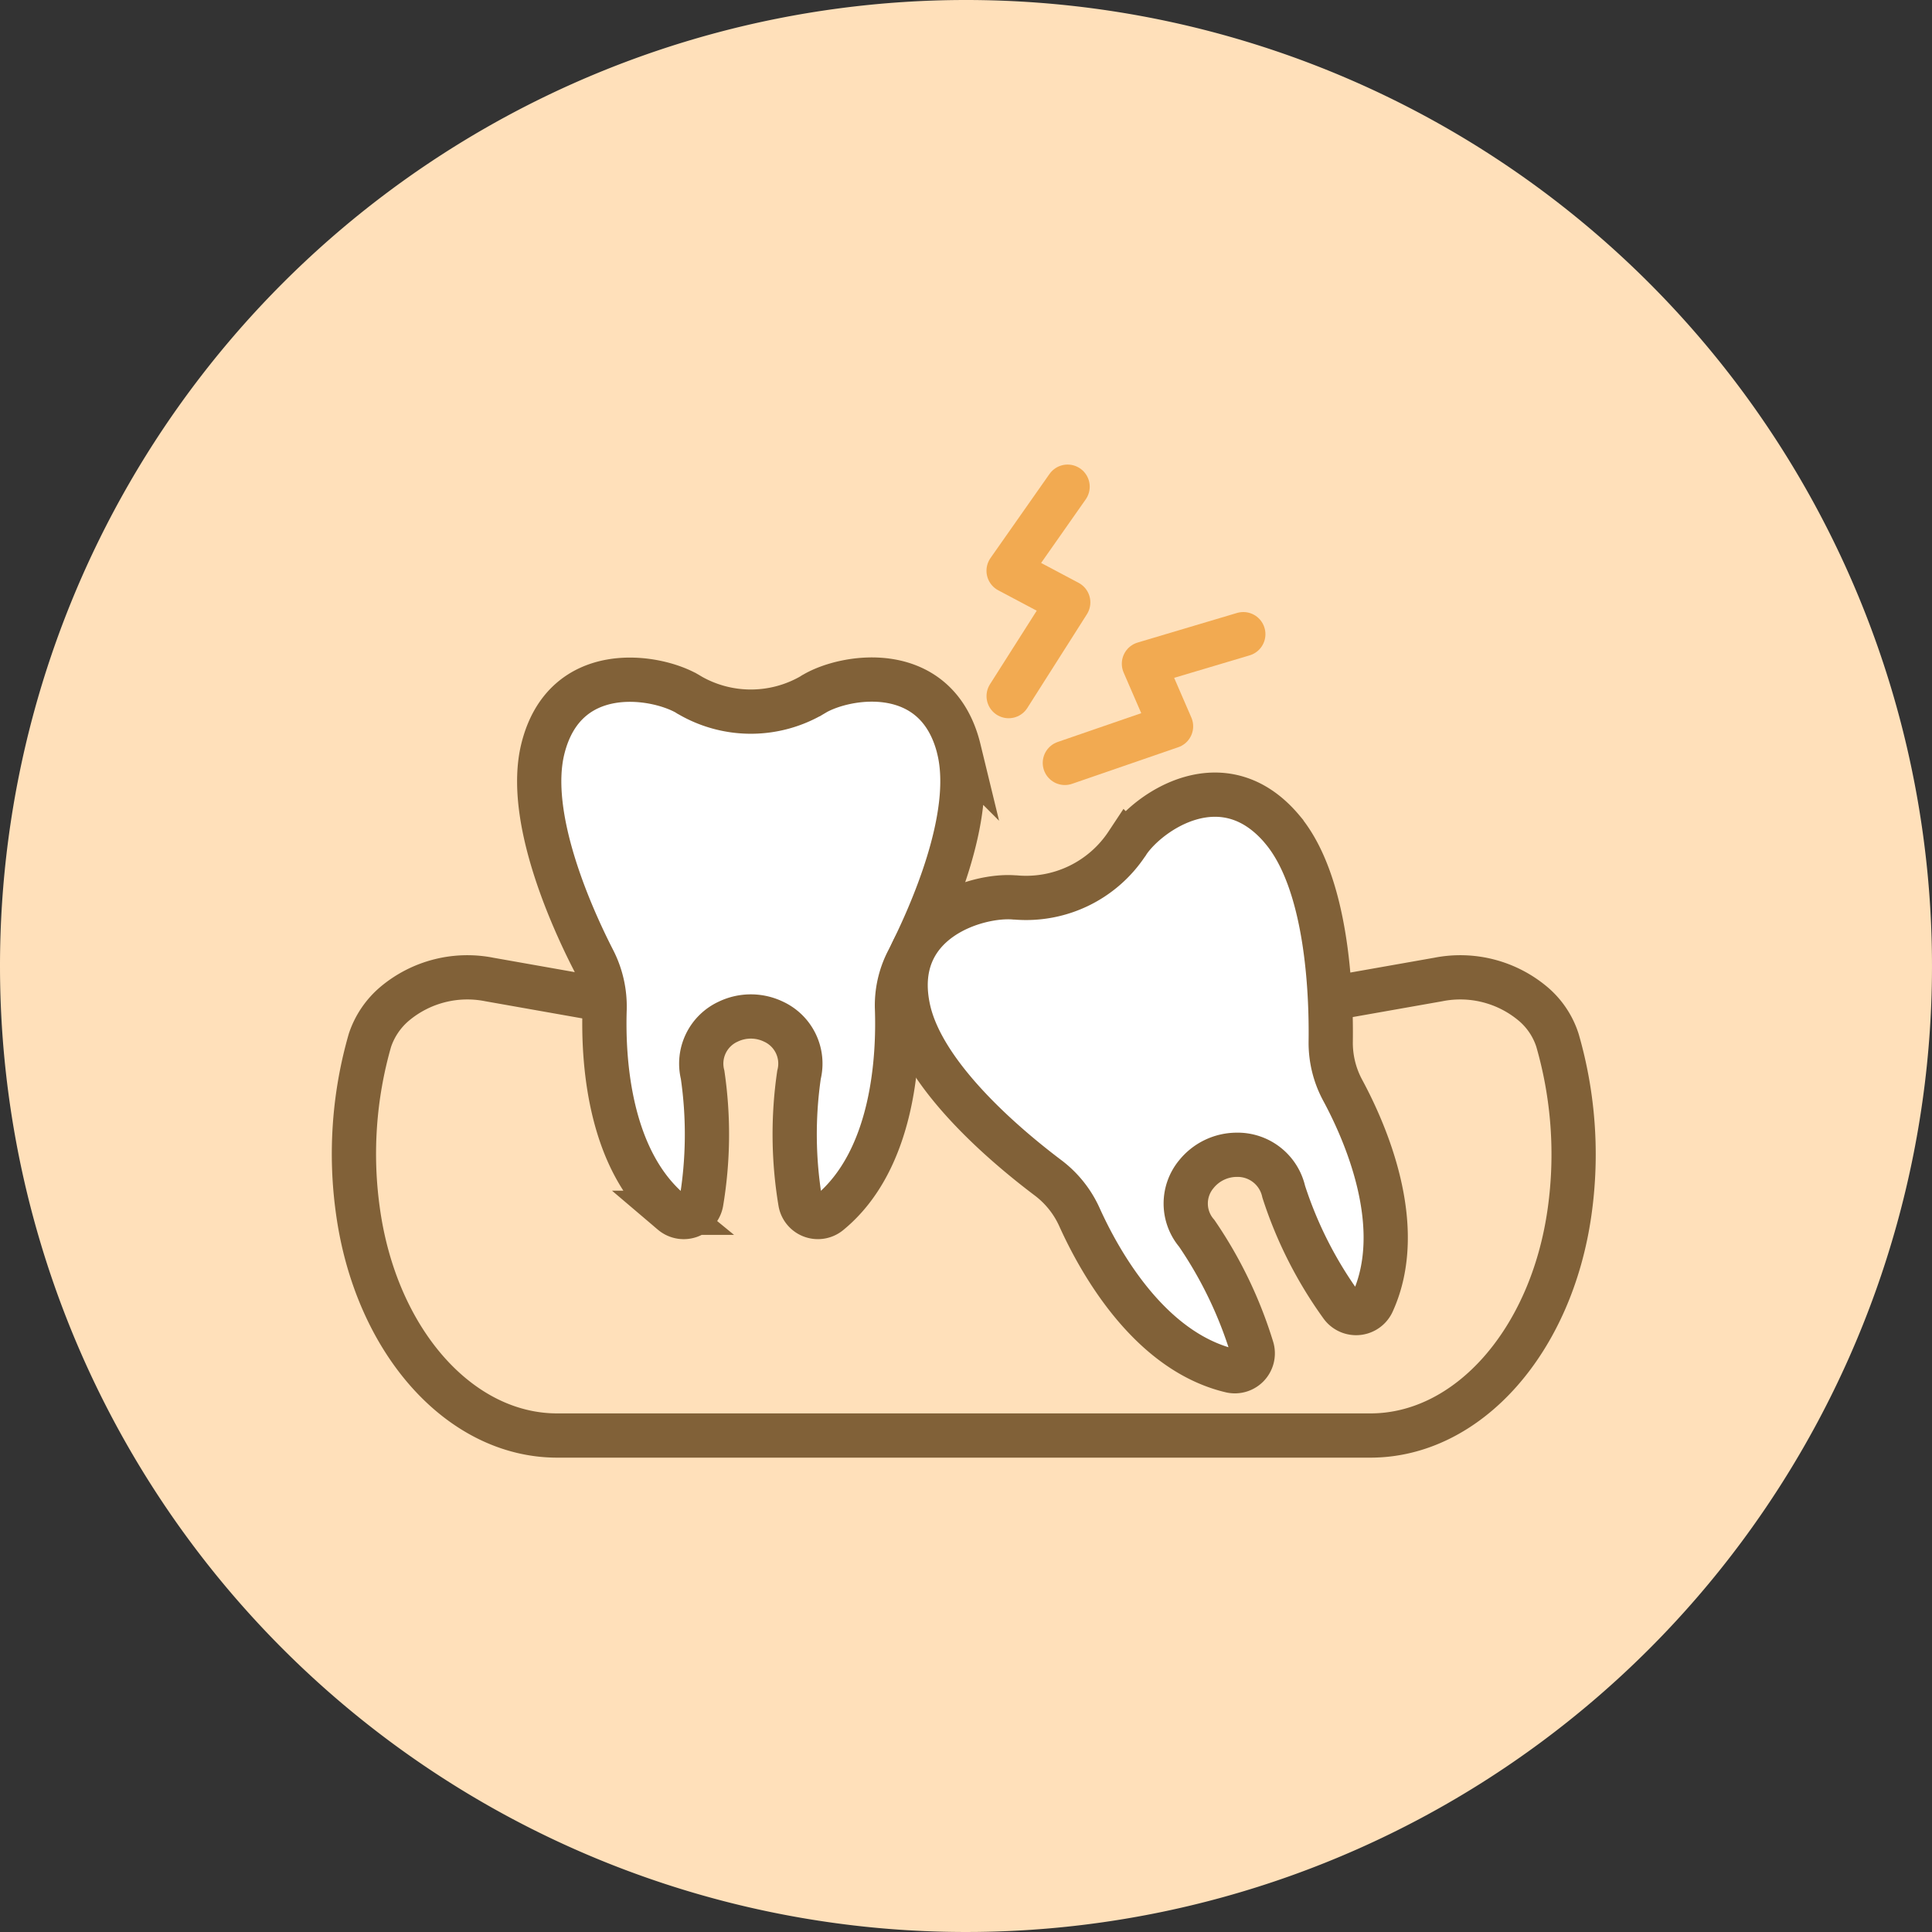
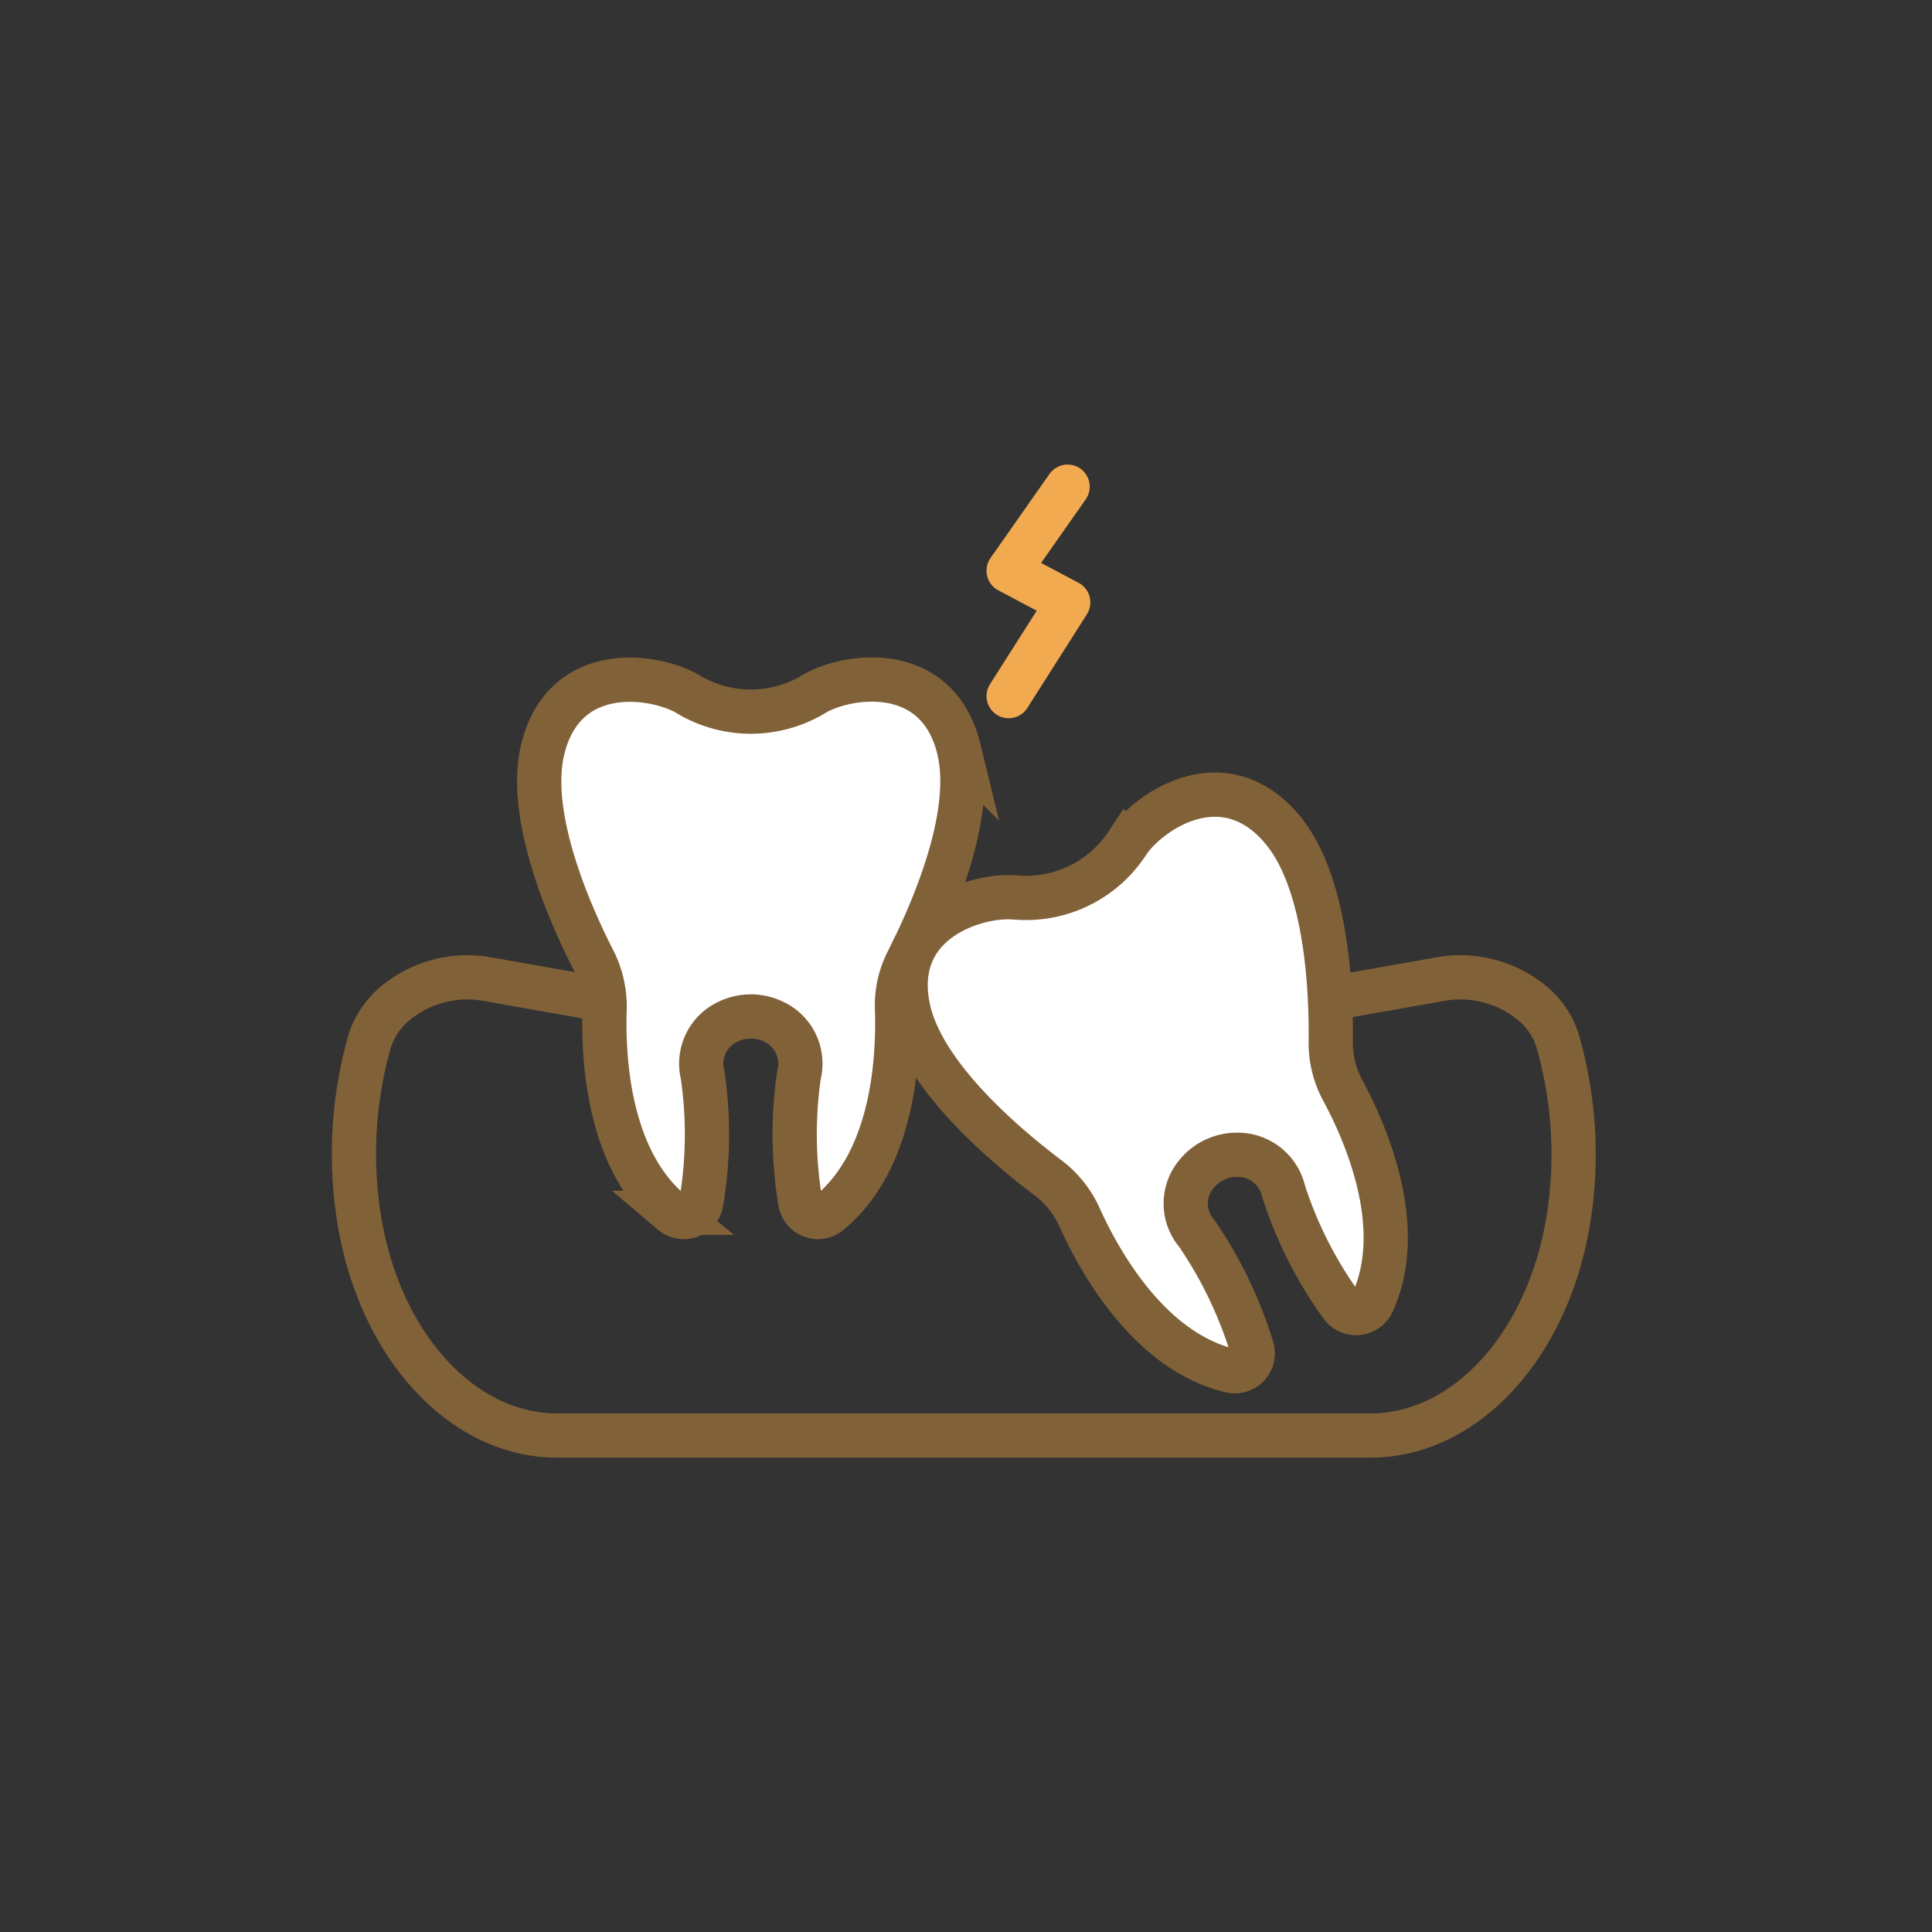
<svg xmlns="http://www.w3.org/2000/svg" width="131" height="131" viewBox="0 0 131 131">
  <rect x="0" y="0" width="131" height="131" fill="#333333" stroke="none" />
  <g id="グループ_633" data-name="グループ 633" transform="translate(-29.5)">
-     <path id="パス_3210" data-name="パス 3210" d="M65.5,0A65.5,65.5,0,1,1,0,65.5,65.5,65.5,0,0,1,65.5,0Z" transform="translate(29.5)" fill="#ffe0ba" />
    <g id="グループ_688" data-name="グループ 688" transform="translate(53.5 33)">
      <path id="パス_3234" data-name="パス 3234" d="M115.135,64.568l7.366-1.3a7.664,7.664,0,0,1,6.416,1.639,5.383,5.383,0,0,1,1.669,2.481,27.871,27.871,0,0,1,.827,11.593c-1.225,8.821-6.907,15.207-13.507,15.207H62.761c-6.6,0-12.282-6.386-13.507-15.207a27.868,27.868,0,0,1,.812-11.593,5.536,5.536,0,0,1,1.685-2.481,7.664,7.664,0,0,1,6.416-1.639l7.795,1.378" transform="translate(-48.982 -29.852)" fill="none" stroke="#816138" stroke-miterlimit="10" stroke-width="3" />
      <g id="グループ_687" data-name="グループ 687" transform="translate(12.561 13.078)">
        <path id="パス_3235" data-name="パス 3235" d="M85.646,54.672c-1.47-6.049-7.688-5.054-9.862-3.737-.015,0-.031.015-.046.031a8.267,8.267,0,0,1-8.407,0c-.015,0-.031-.015-.046-.031-2.175-1.3-8.392-2.3-9.862,3.737-1.1,4.548,1.884,11.256,3.446,14.3a6.916,6.916,0,0,1,.75,3.323c-.107,3.231.2,10.214,4.579,13.8a1.211,1.211,0,0,0,1.975-.7,27.931,27.931,0,0,0,.092-8.652,3.132,3.132,0,0,1,1.746-3.614,3.541,3.541,0,0,1,3.047,0A3.132,3.132,0,0,1,74.8,76.739a27.931,27.931,0,0,0,.092,8.652,1.208,1.208,0,0,0,1.975.7c4.38-3.6,4.686-10.582,4.579-13.8a6.582,6.582,0,0,1,.75-3.323c1.547-3.047,4.548-9.755,3.446-14.3Z" transform="translate(-57.184 -49.94)" fill="#fff" stroke="#816138" stroke-miterlimit="10" stroke-width="3" />
        <path id="パス_3236" data-name="パス 3236" d="M98.968,57.416c-4-4.793-9.142-1.21-10.521.9,0,.015-.015.031-.031.046a8.2,8.2,0,0,1-7.55,3.645h-.061c-2.527-.23-8.56,1.562-7.2,7.626C74.635,74.2,80.3,78.932,83.042,81a6.872,6.872,0,0,1,2.144,2.665c1.332,2.956,4.7,9.1,10.245,10.429a1.214,1.214,0,0,0,1.47-1.5,28.623,28.623,0,0,0-3.752-7.81,3.109,3.109,0,0,1-.031-4.012,3.531,3.531,0,0,1,2.741-1.317,3.2,3.2,0,0,1,3.185,2.5,27.738,27.738,0,0,0,3.92,7.733,1.225,1.225,0,0,0,2.1-.214c2.343-5.13-.475-11.531-2.021-14.395a6.781,6.781,0,0,1-.812-3.308c.046-3.4-.245-10.735-3.262-14.349Z" transform="translate(-48.562 -47.232)" fill="#fff" stroke="#816138" stroke-miterlimit="10" stroke-width="3" />
      </g>
      <path id="パス_3237" data-name="パス 3237" d="M81.967,41.4l-4,5.7,4.043,2.144L77.97,55.6" transform="translate(-33.578 -41.4)" fill="none" stroke="#f2aa51" stroke-linecap="round" stroke-linejoin="round" stroke-width="3" />
-       <path id="パス_3238" data-name="パス 3238" d="M92.558,47.93,85.82,49.936l1.838,4.242-7.2,2.481" transform="translate(-32.255 -37.93)" fill="none" stroke="#f2aa51" stroke-linecap="round" stroke-linejoin="round" stroke-width="3" />
    </g>
  </g>
</svg>